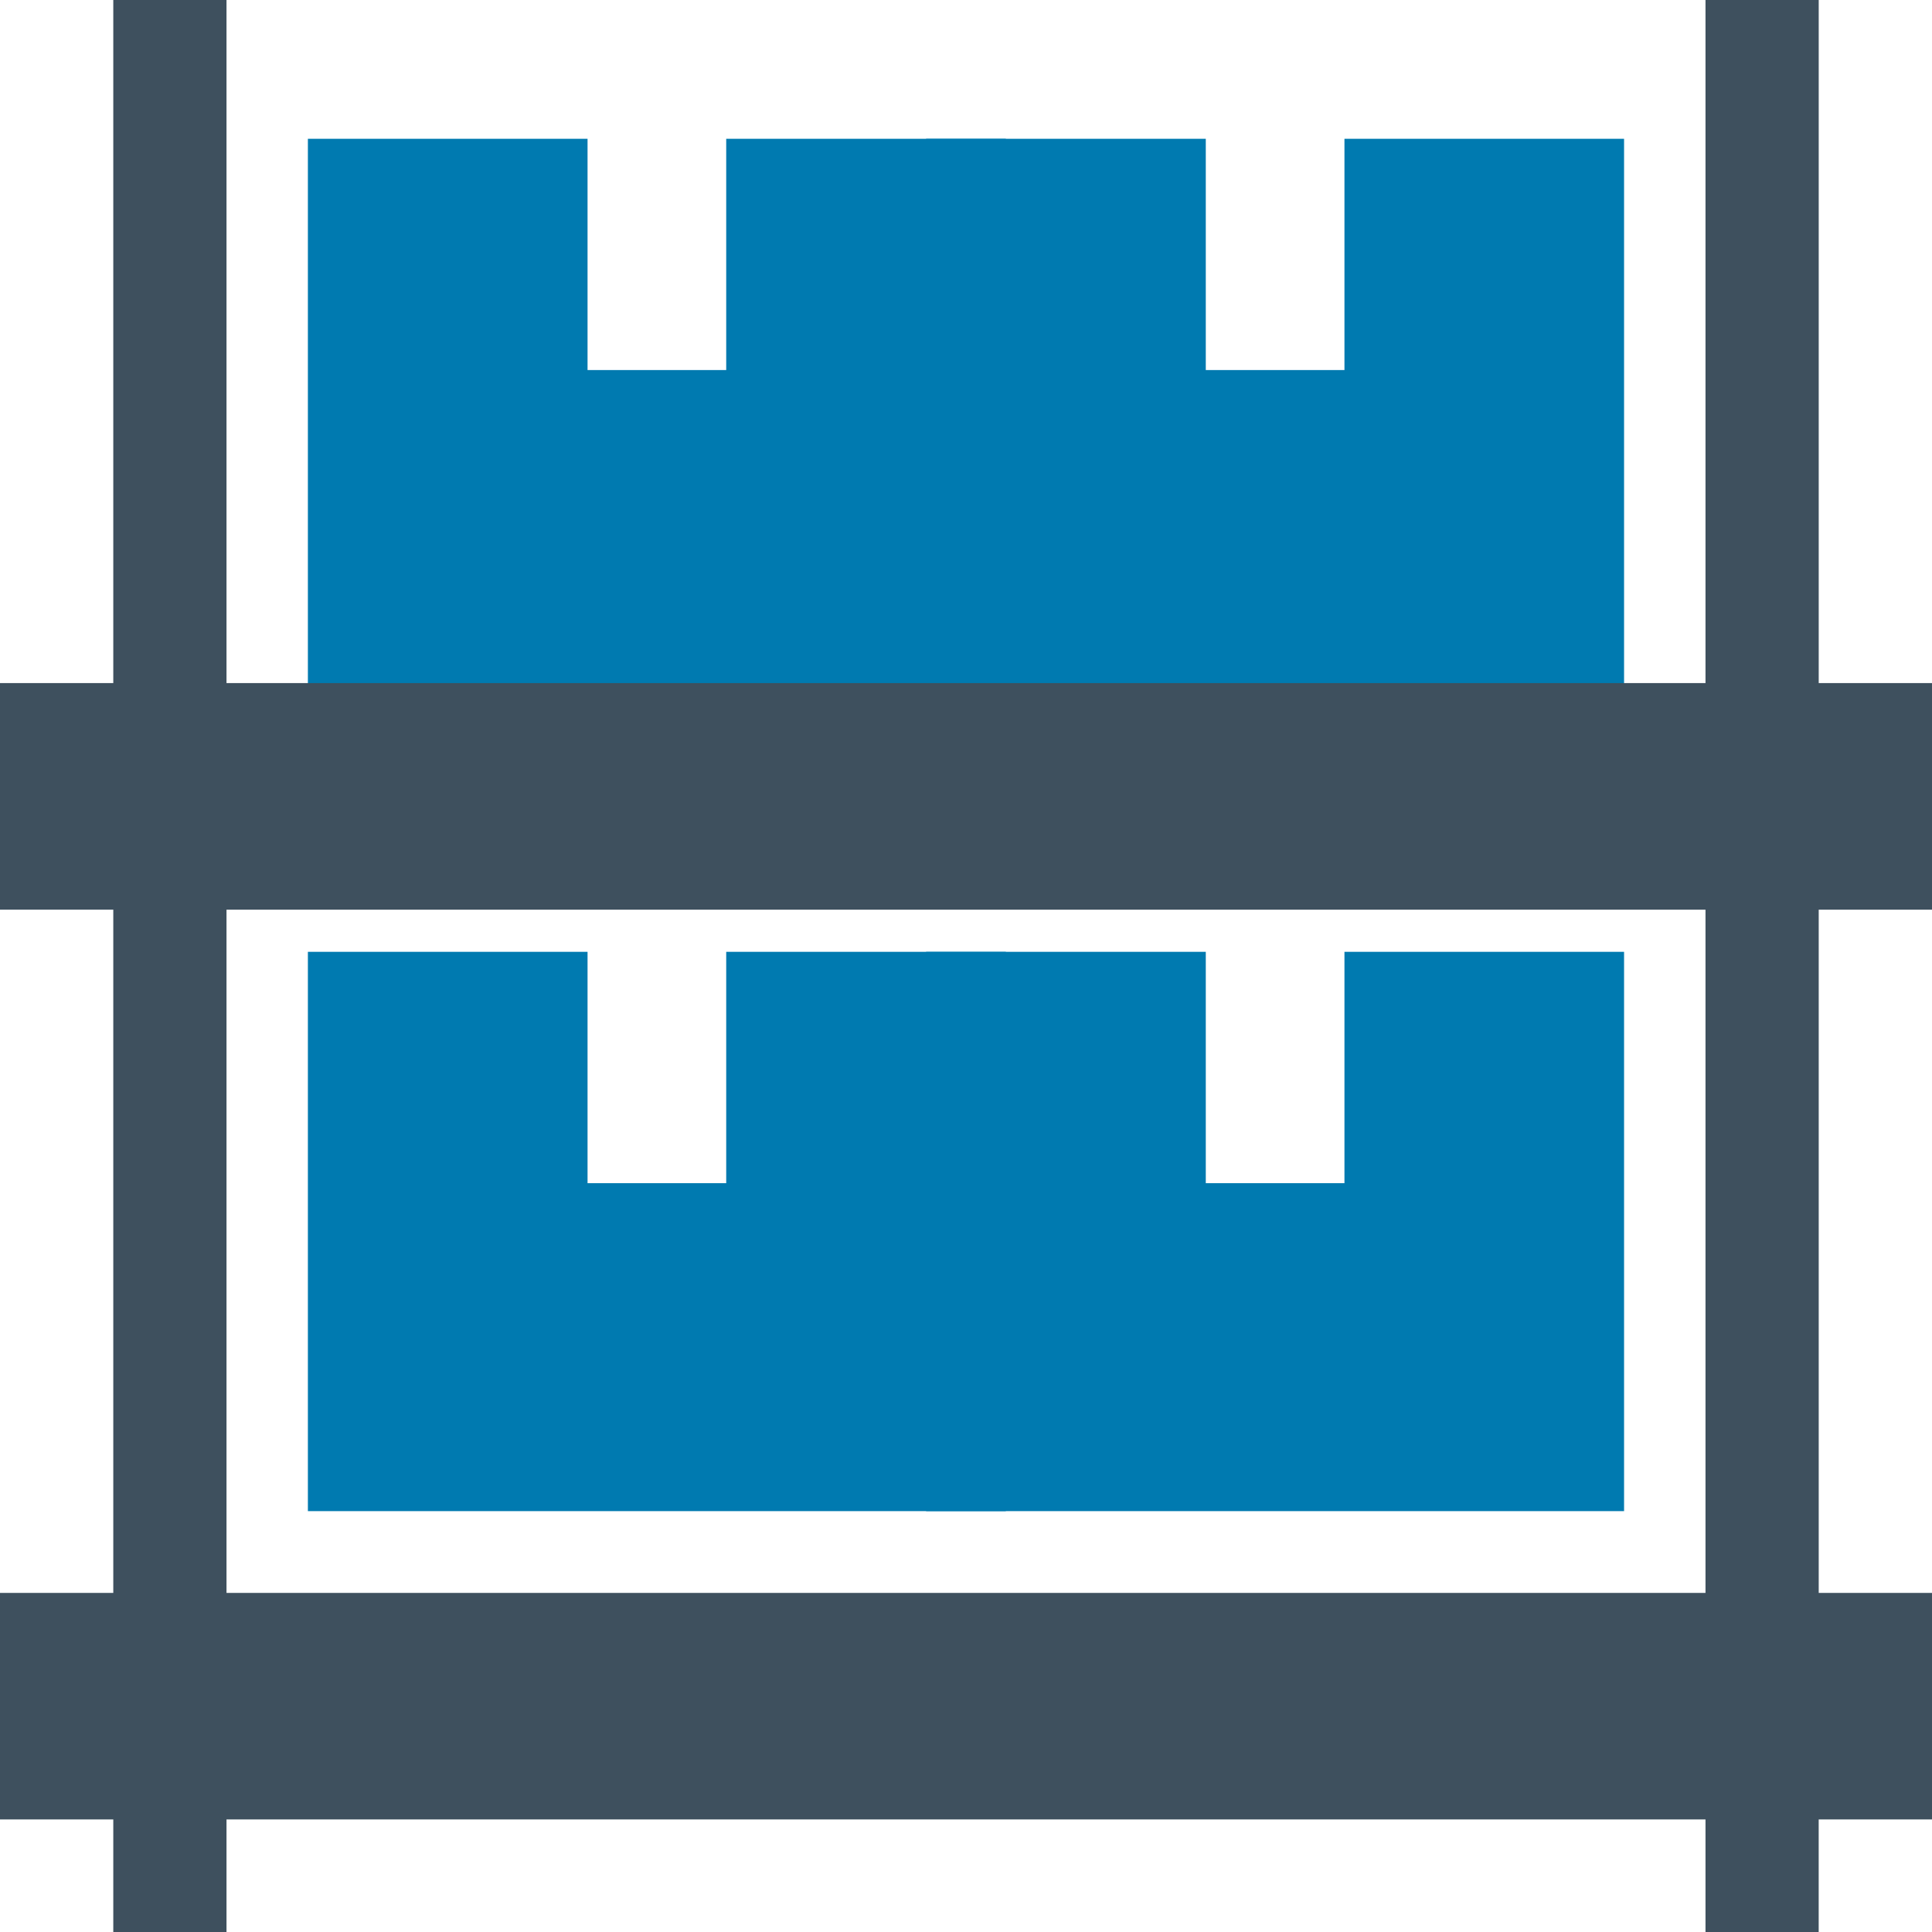
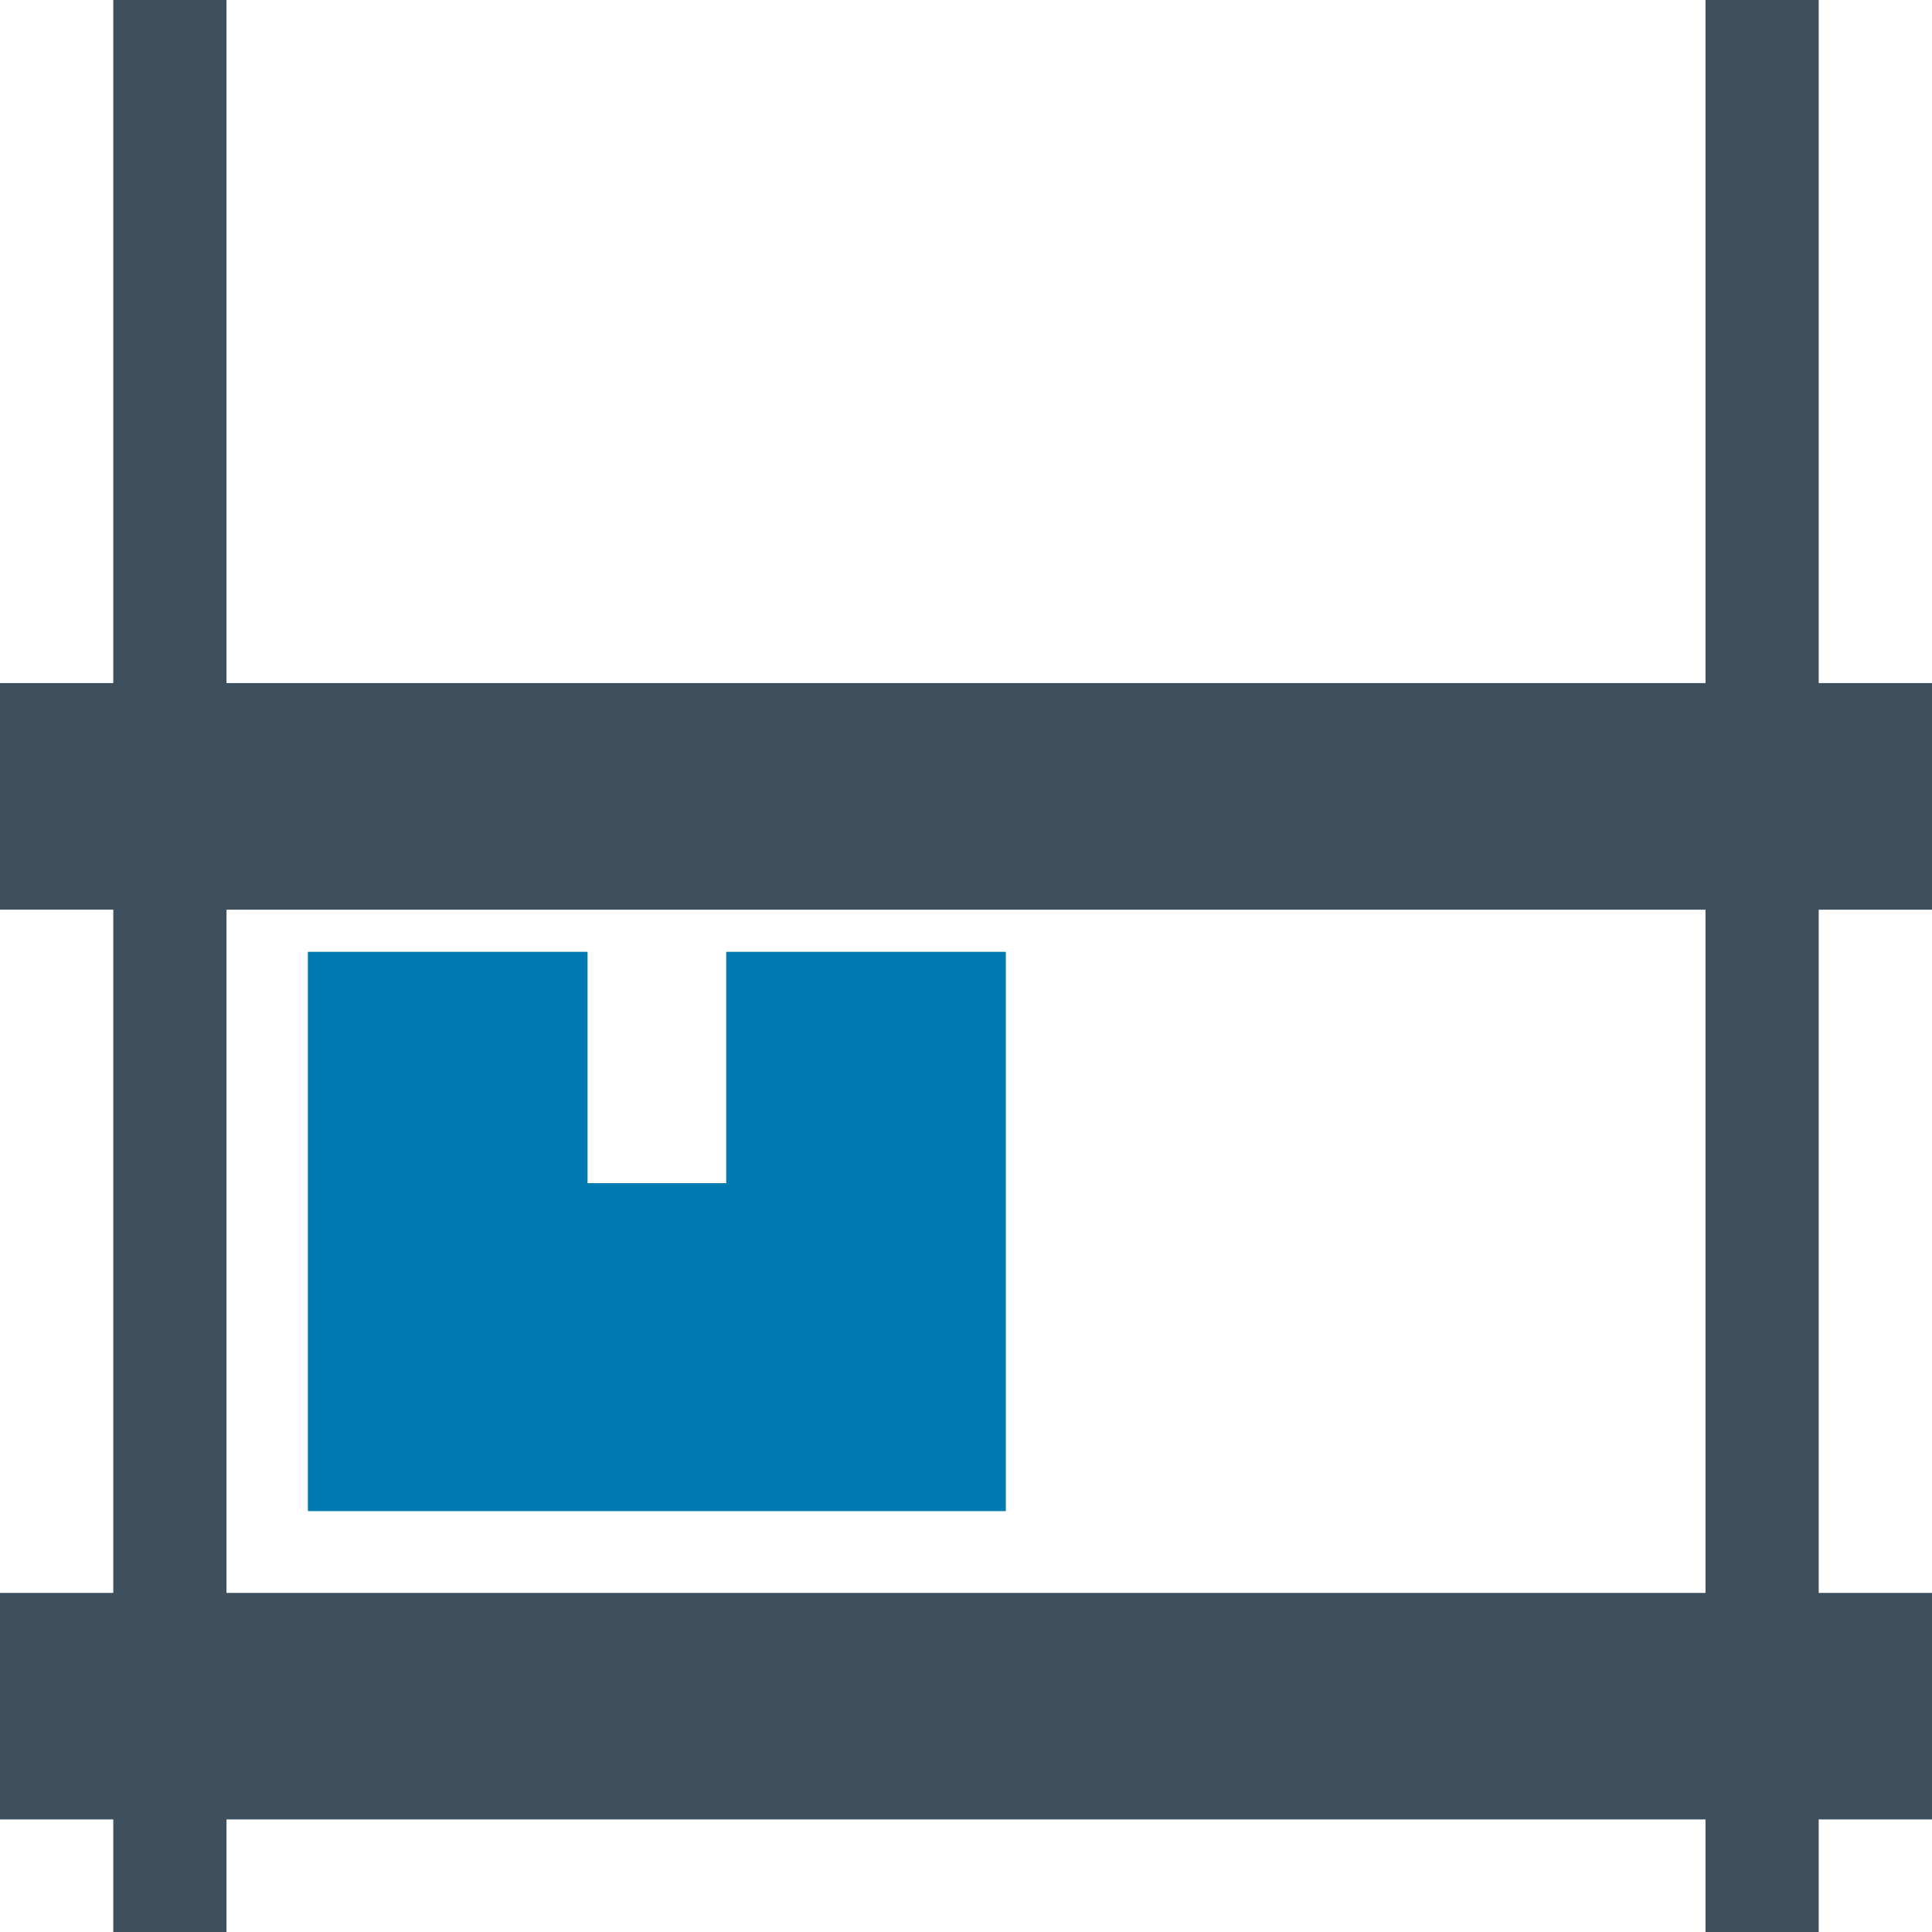
<svg xmlns="http://www.w3.org/2000/svg" id="Inventory_Optimization" data-name="Inventory Optimization" width="80" height="80" viewBox="0 0 80 80">
  <g id="Group_1898" data-name="Group 1898" transform="translate(12.749 39.413)">
    <g id="Group_1897" data-name="Group 1897">
      <path id="Path_5023" data-name="Path 5023" d="M107.394,271.12v9.58h-5.742v-9.58H90.072v23.16h28.9V271.12Z" transform="translate(-90.072 -271.12)" fill="#007ab0" />
    </g>
  </g>
  <g id="Group_1900" data-name="Group 1900" transform="translate(38.349 39.413)">
    <g id="Group_1899" data-name="Group 1899">
-       <path id="Path_5024" data-name="Path 5024" d="M288.25,271.12v9.58h-5.742v-9.58h-11.58v23.16h28.9V271.12Z" transform="translate(-270.928 -271.12)" fill="#007ab0" />
-     </g>
+       </g>
  </g>
  <g id="Group_1902" data-name="Group 1902" transform="translate(12.749 5.747)">
    <g id="Group_1901" data-name="Group 1901">
-       <path id="Path_5025" data-name="Path 5025" d="M107.394,30.024V39.6h-5.742V30.024H90.072v23.16h28.9V30.024Z" transform="translate(-90.072 -30.024)" fill="#007ab0" />
-     </g>
+       </g>
  </g>
  <g id="Group_1904" data-name="Group 1904" transform="translate(38.349 5.747)">
    <g id="Group_1903" data-name="Group 1903">
-       <path id="Path_5026" data-name="Path 5026" d="M288.25,30.024V39.6h-5.742V30.024h-11.58v23.16h28.9V30.024Z" transform="translate(-270.928 -30.024)" fill="#007ab0" />
-     </g>
+       </g>
  </g>
  <g id="Group_1906" data-name="Group 1906">
    <g id="Group_1905" data-name="Group 1905">
      <path id="Path_5027" data-name="Path 5027" d="M80,37.668V28.285H75.309V0H70.621V28.285H9.379V0H4.691V28.285H0v9.382H4.691V65.959H0v9.38H4.691V80H9.379V75.339H70.621V80h4.687V75.339H80v-9.38H75.309V37.668ZM70.621,65.959H9.379V37.668H70.621Z" fill="#3e505e" />
    </g>
  </g>
</svg>